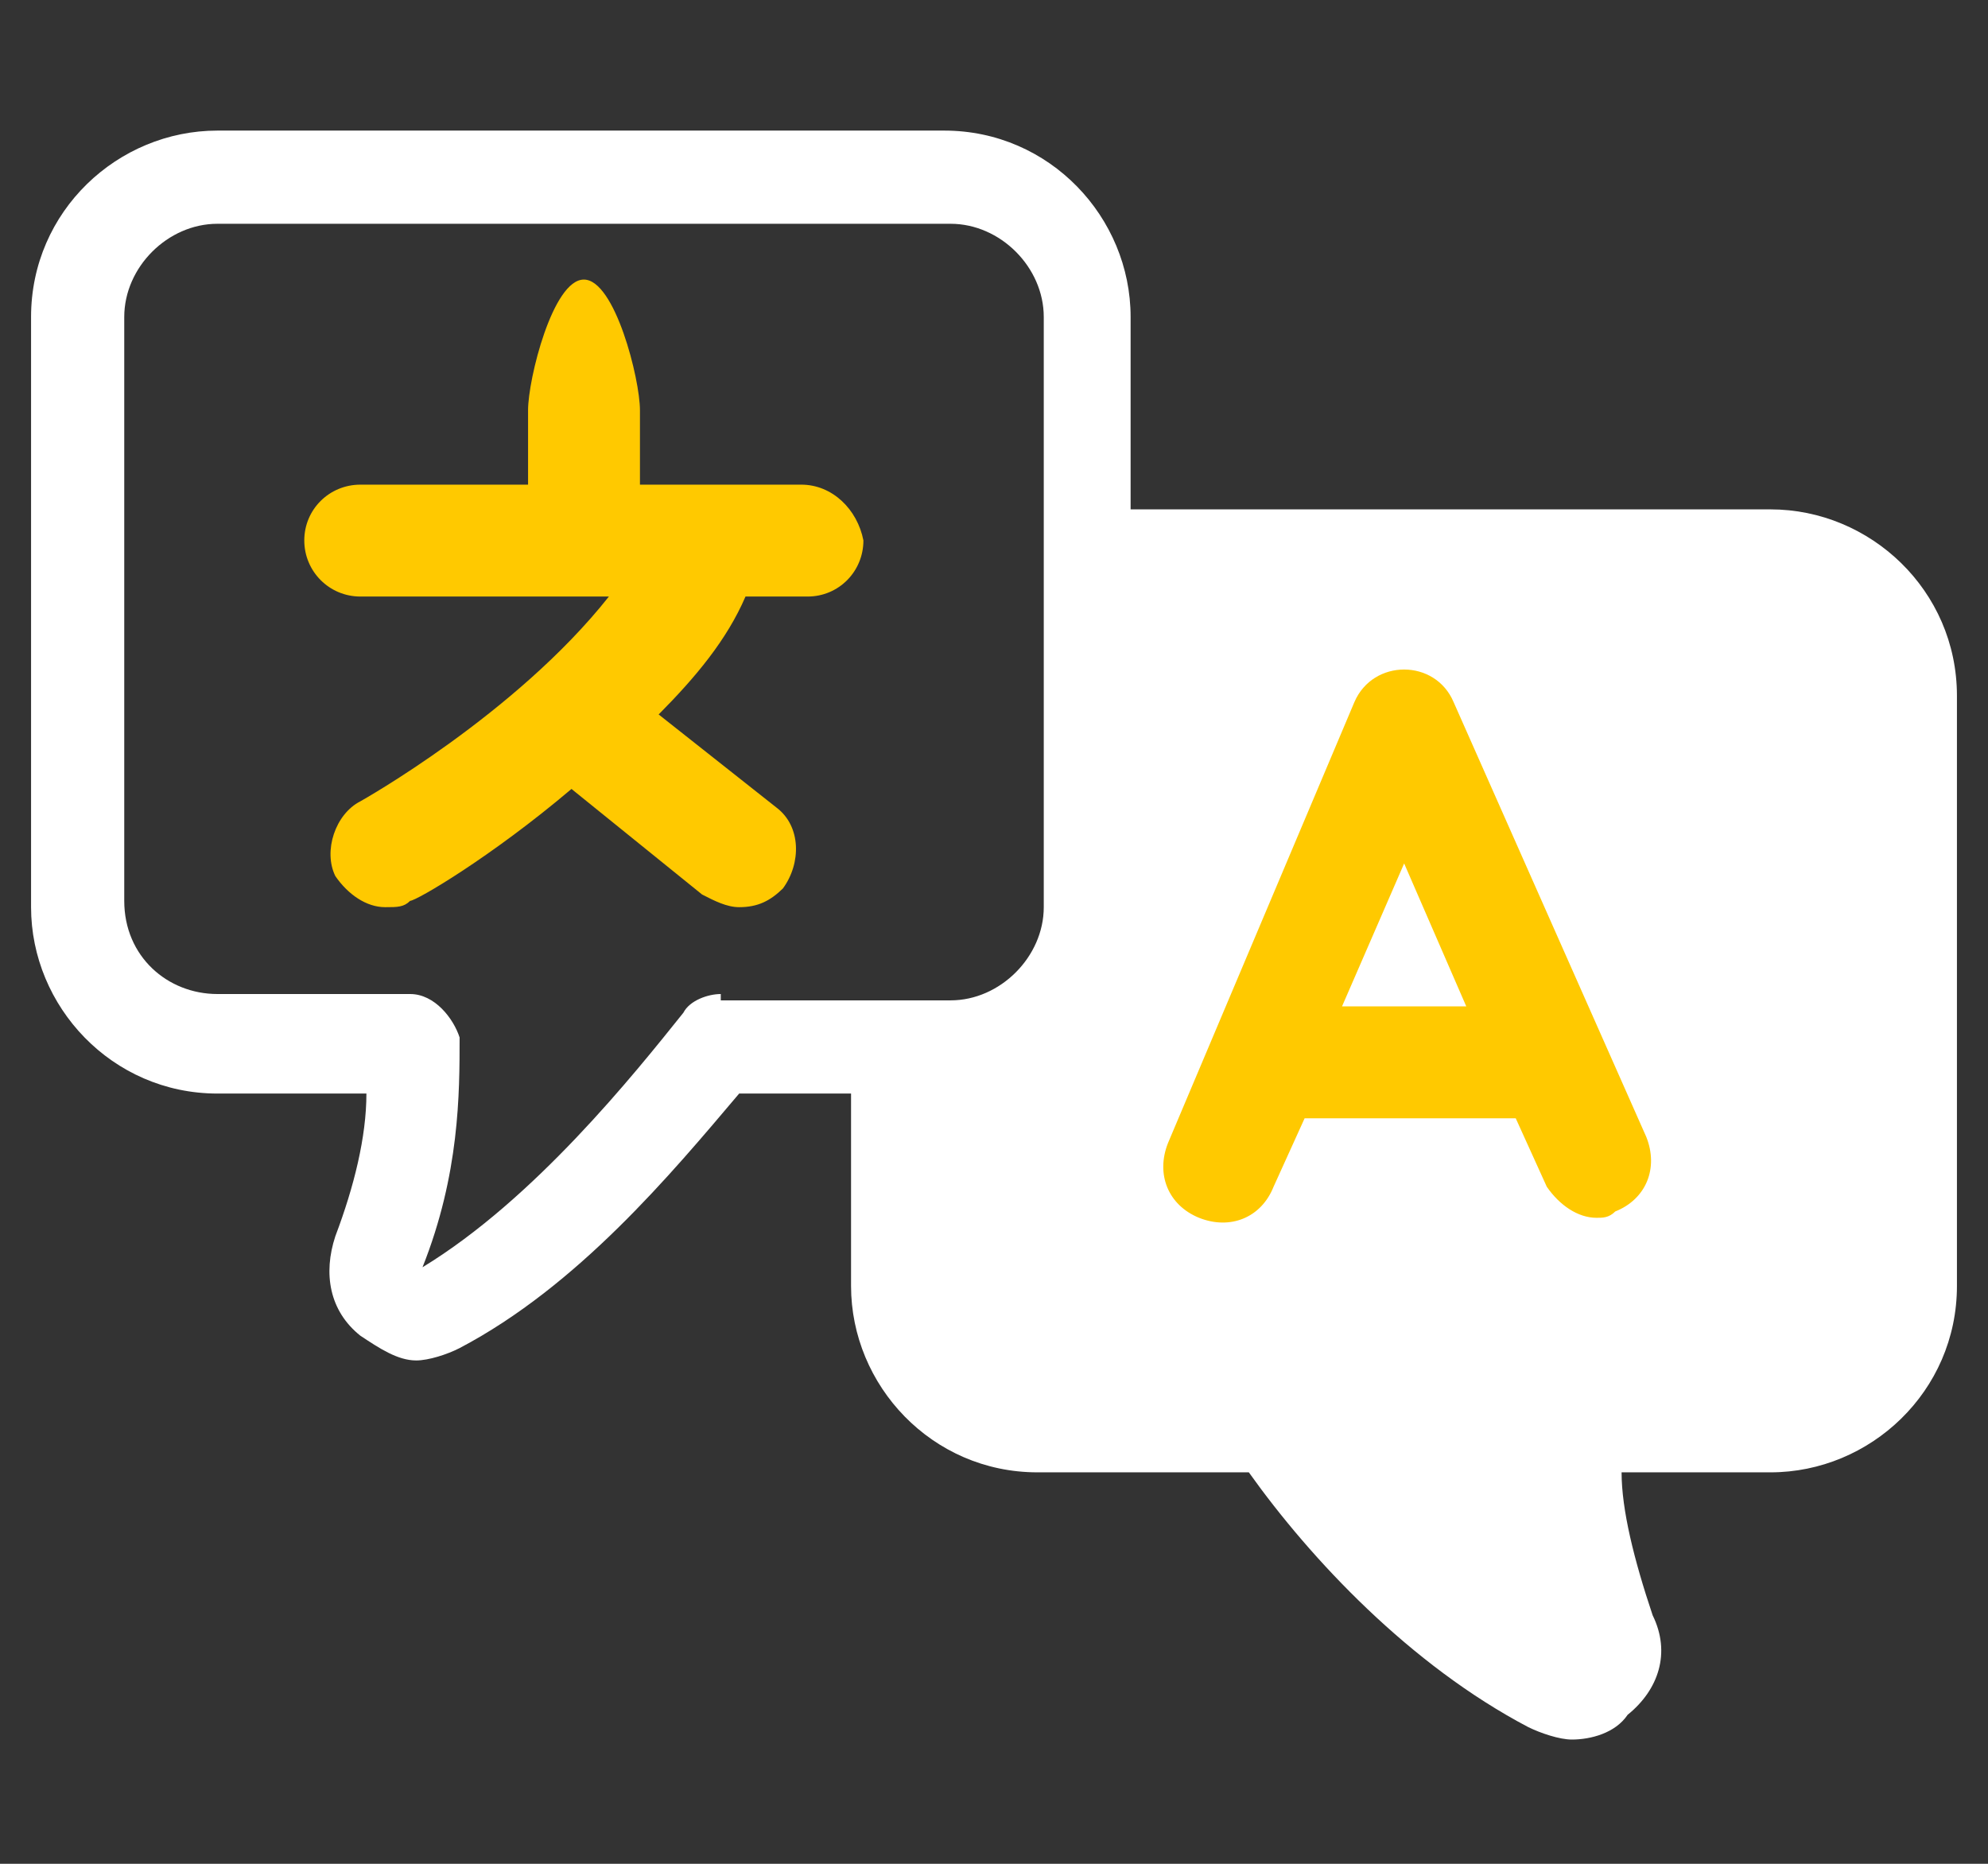
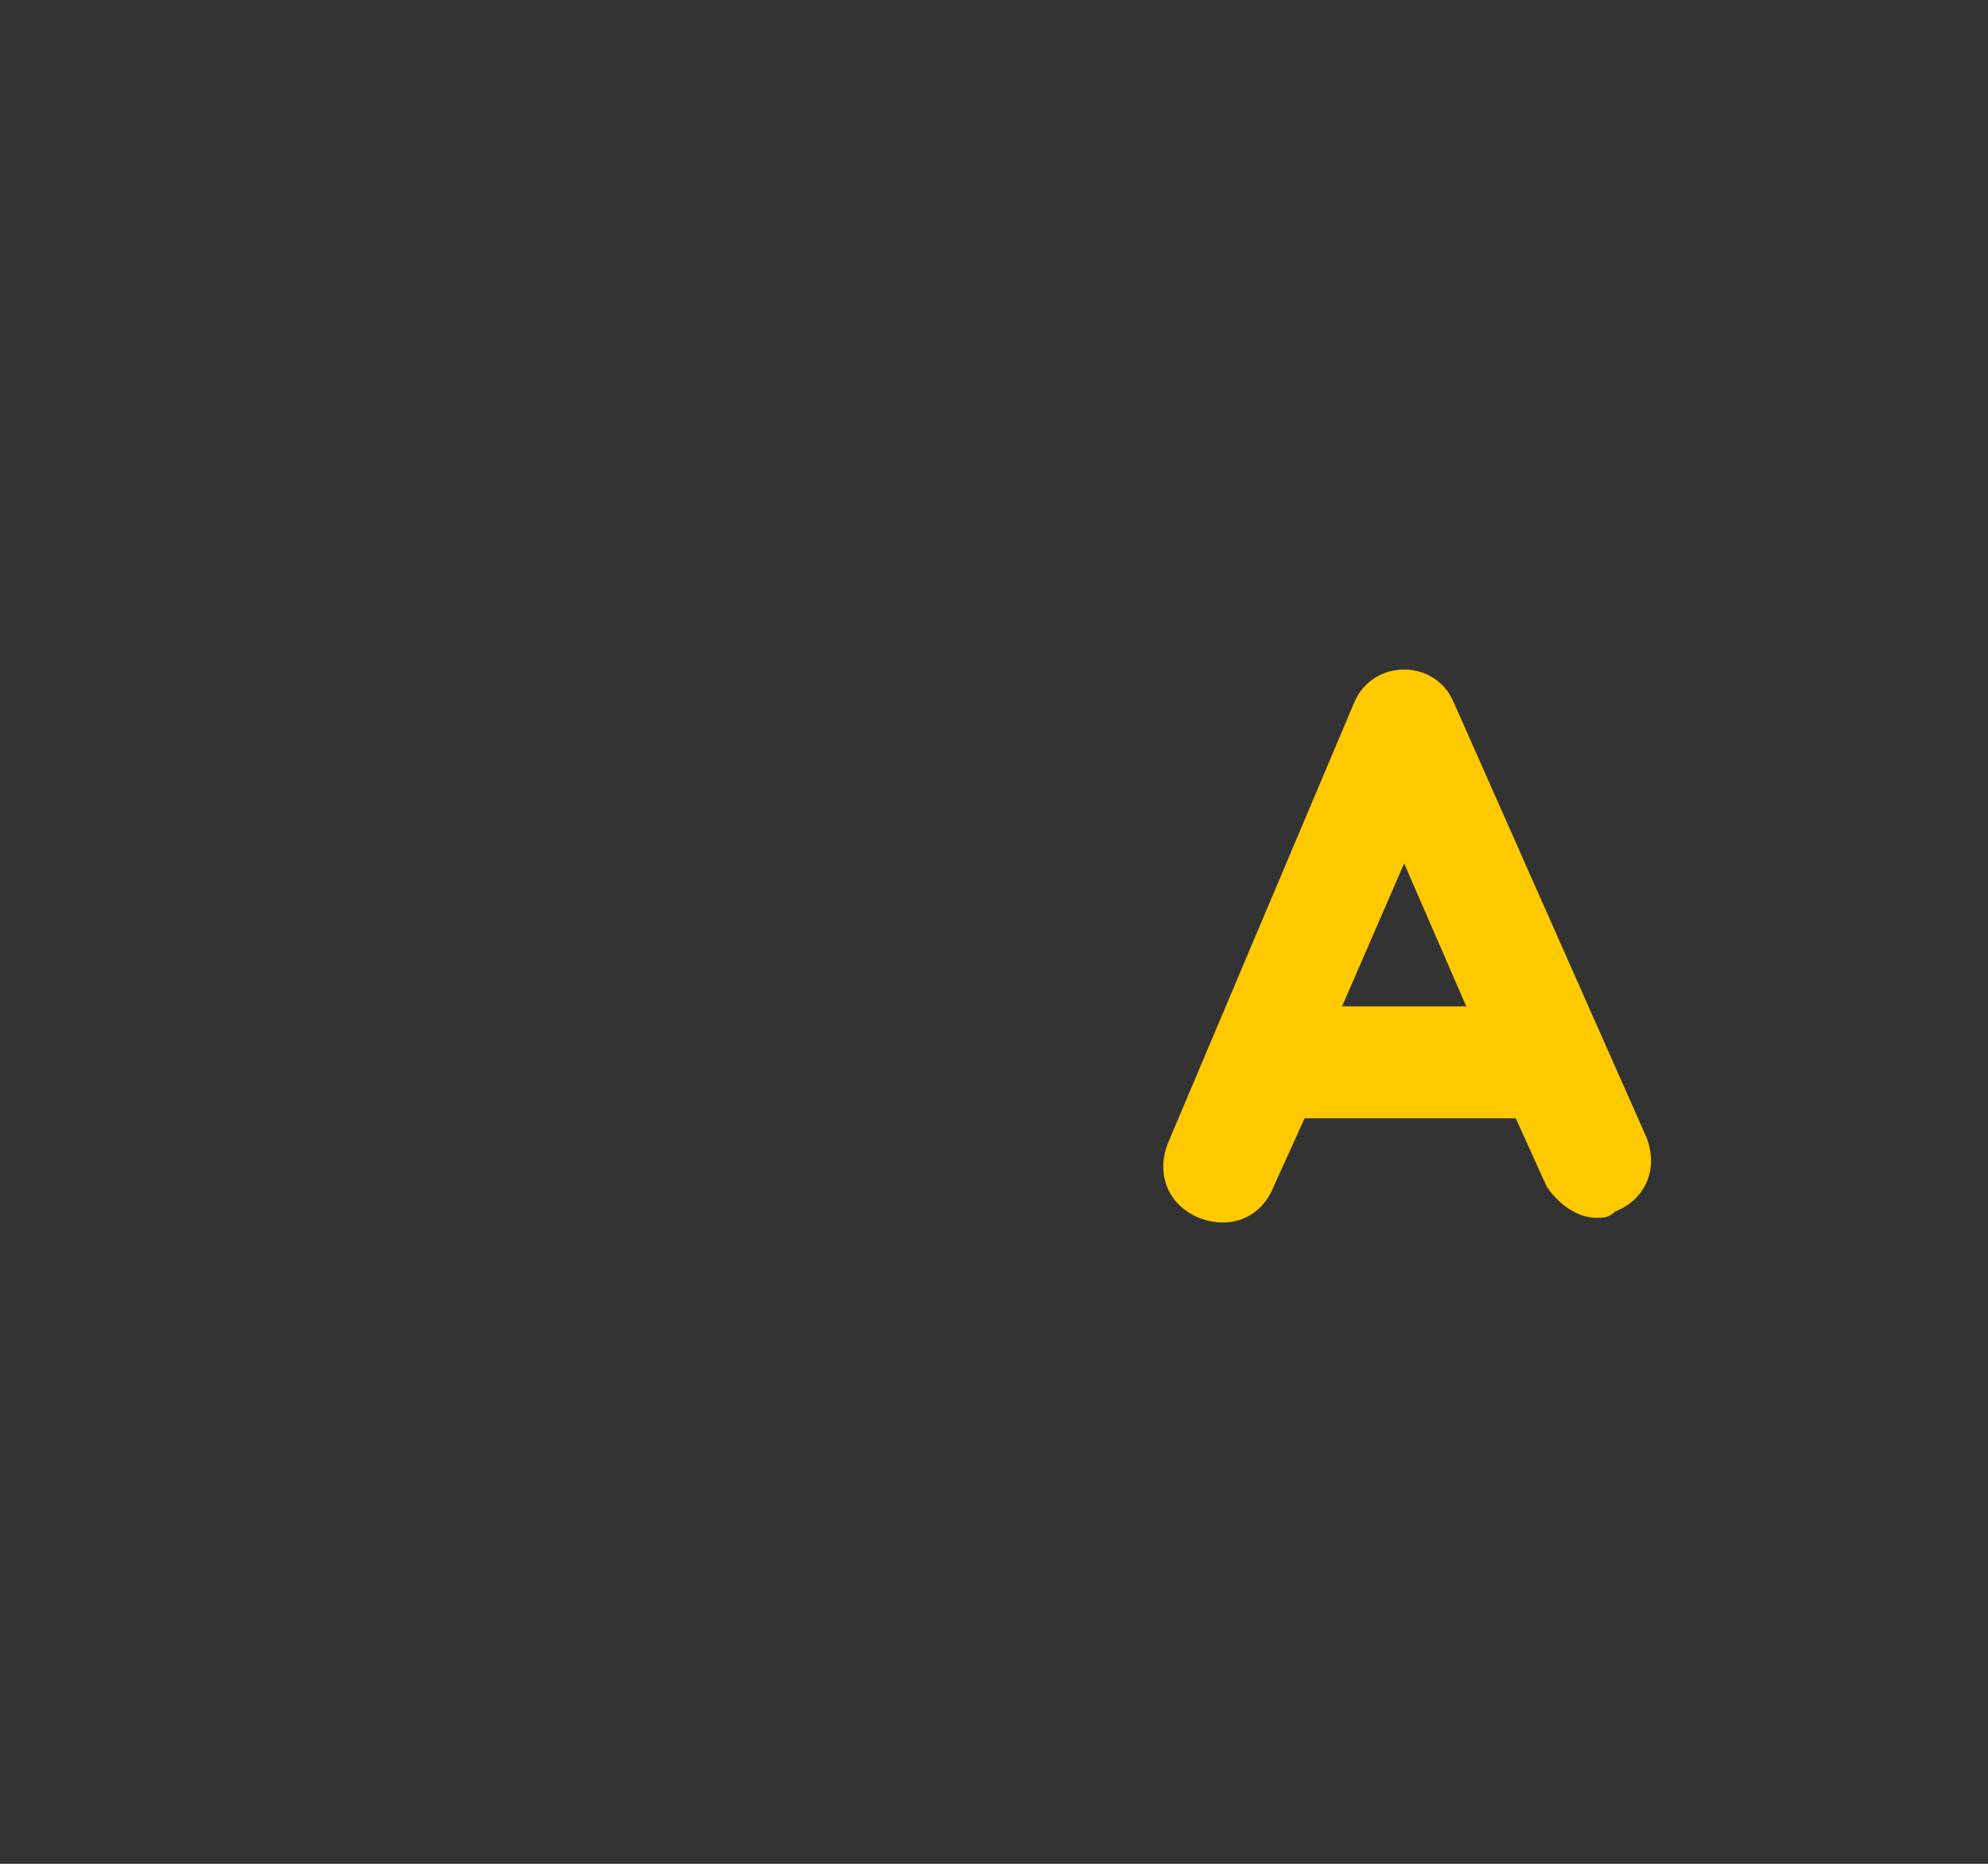
<svg xmlns="http://www.w3.org/2000/svg" width="32pt" height="30pt" viewBox="0 0 32 30" version="1.1">
  <rect x="0" y="0" width="32" height="30" fill="#333333" stroke="none" />
  <g id="surface1">
-     <path style=" stroke:none;fill-rule:nonzero;fill:rgb(100%,100%,100%);fill-opacity:1;" d="M 28.5 8.199 L 18.199 8.199 L 18.199 5.102 C 18.199 3.5 16.898 2.102 15.199 2.102 L 3.5 2.102 C 1.898 2.102 0.5 3.398 0.5 5.102 L 0.5 14.602 C 0.5 16.199 1.801 17.602 3.5 17.602 L 5.898 17.602 C 5.898 18.301 5.699 19.102 5.398 19.898 C 5.199 20.5 5.301 21.102 5.801 21.5 C 6.102 21.699 6.398 21.898 6.699 21.898 C 6.898 21.898 7.199 21.801 7.398 21.699 C 9.301 20.699 10.801 18.898 11.898 17.602 L 13.699 17.602 L 13.699 20.699 C 13.699 22.301 15 23.699 16.699 23.699 L 20.102 23.699 C 21.102 25.102 22.699 26.801 24.602 27.801 C 24.801 27.898 25.102 28 25.301 28 C 25.602 28 26 27.898 26.199 27.602 C 26.699 27.199 26.898 26.602 26.602 26 C 26.301 25.102 26.102 24.301 26.102 23.699 L 28.5 23.699 C 30.102 23.699 31.5 22.398 31.5 20.699 L 31.5 11.199 C 31.5 9.5 30.102 8.199 28.5 8.199 Z M 11.602 16 C 11.398 16 11.102 16.102 11 16.301 C 10.199 17.301 8.602 19.301 6.801 20.398 C 7.398 18.898 7.398 17.602 7.398 16.699 C 7.301 16.398 7 16 6.602 16 L 3.5 16 C 2.699 16 2 15.398 2 14.5 L 2 5.102 C 2 4.301 2.699 3.602 3.5 3.602 L 15.301 3.602 C 16.102 3.602 16.801 4.301 16.801 5.102 L 16.801 14.602 C 16.801 15.398 16.102 16.102 15.301 16.102 L 11.602 16.102 Z M 11.602 16 " />
-     <path style=" stroke:none;fill-rule:nonzero;fill:rgb(100%,78.824%,0%);fill-opacity:1;" d="M 12.898 7.801 L 10.301 7.801 L 10.301 6.602 C 10.301 6.102 9.898 4.5 9.398 4.5 C 8.898 4.5 8.5 6.102 8.5 6.602 L 8.5 7.801 L 5.801 7.801 C 5.301 7.801 4.898 8.199 4.898 8.699 C 4.898 9.199 5.301 9.602 5.801 9.602 L 9.801 9.602 C 8.301 11.5 5.801 12.898 5.801 12.898 C 5.398 13.102 5.199 13.699 5.398 14.102 C 5.602 14.398 5.898 14.602 6.199 14.602 C 6.398 14.602 6.5 14.602 6.602 14.5 C 6.699 14.5 7.898 13.801 9.199 12.699 L 11.301 14.398 C 11.5 14.5 11.699 14.602 11.898 14.602 C 12.199 14.602 12.398 14.5 12.602 14.301 C 12.898 13.898 12.898 13.301 12.5 13 L 10.602 11.5 C 11.199 10.898 11.699 10.301 12 9.602 L 13 9.602 C 13.5 9.602 13.898 9.199 13.898 8.699 C 13.801 8.199 13.398 7.801 12.898 7.801 Z M 12.898 7.801 " />
    <path style=" stroke:none;fill-rule:nonzero;fill:rgb(100%,78.824%,0%);fill-opacity:1;" d="M 23.398 11.301 C 23.102 10.602 22.102 10.602 21.801 11.301 L 18.801 18.398 C 18.602 18.898 18.801 19.398 19.301 19.602 C 19.801 19.801 20.301 19.602 20.5 19.102 L 21 18 L 24.398 18 L 24.898 19.102 C 25.102 19.398 25.398 19.602 25.699 19.602 C 25.801 19.602 25.898 19.602 26 19.5 C 26.5 19.301 26.699 18.801 26.5 18.301 Z M 21.602 16.199 L 22.602 13.898 L 23.602 16.199 Z M 21.602 16.199 " />
  </g>
</svg>